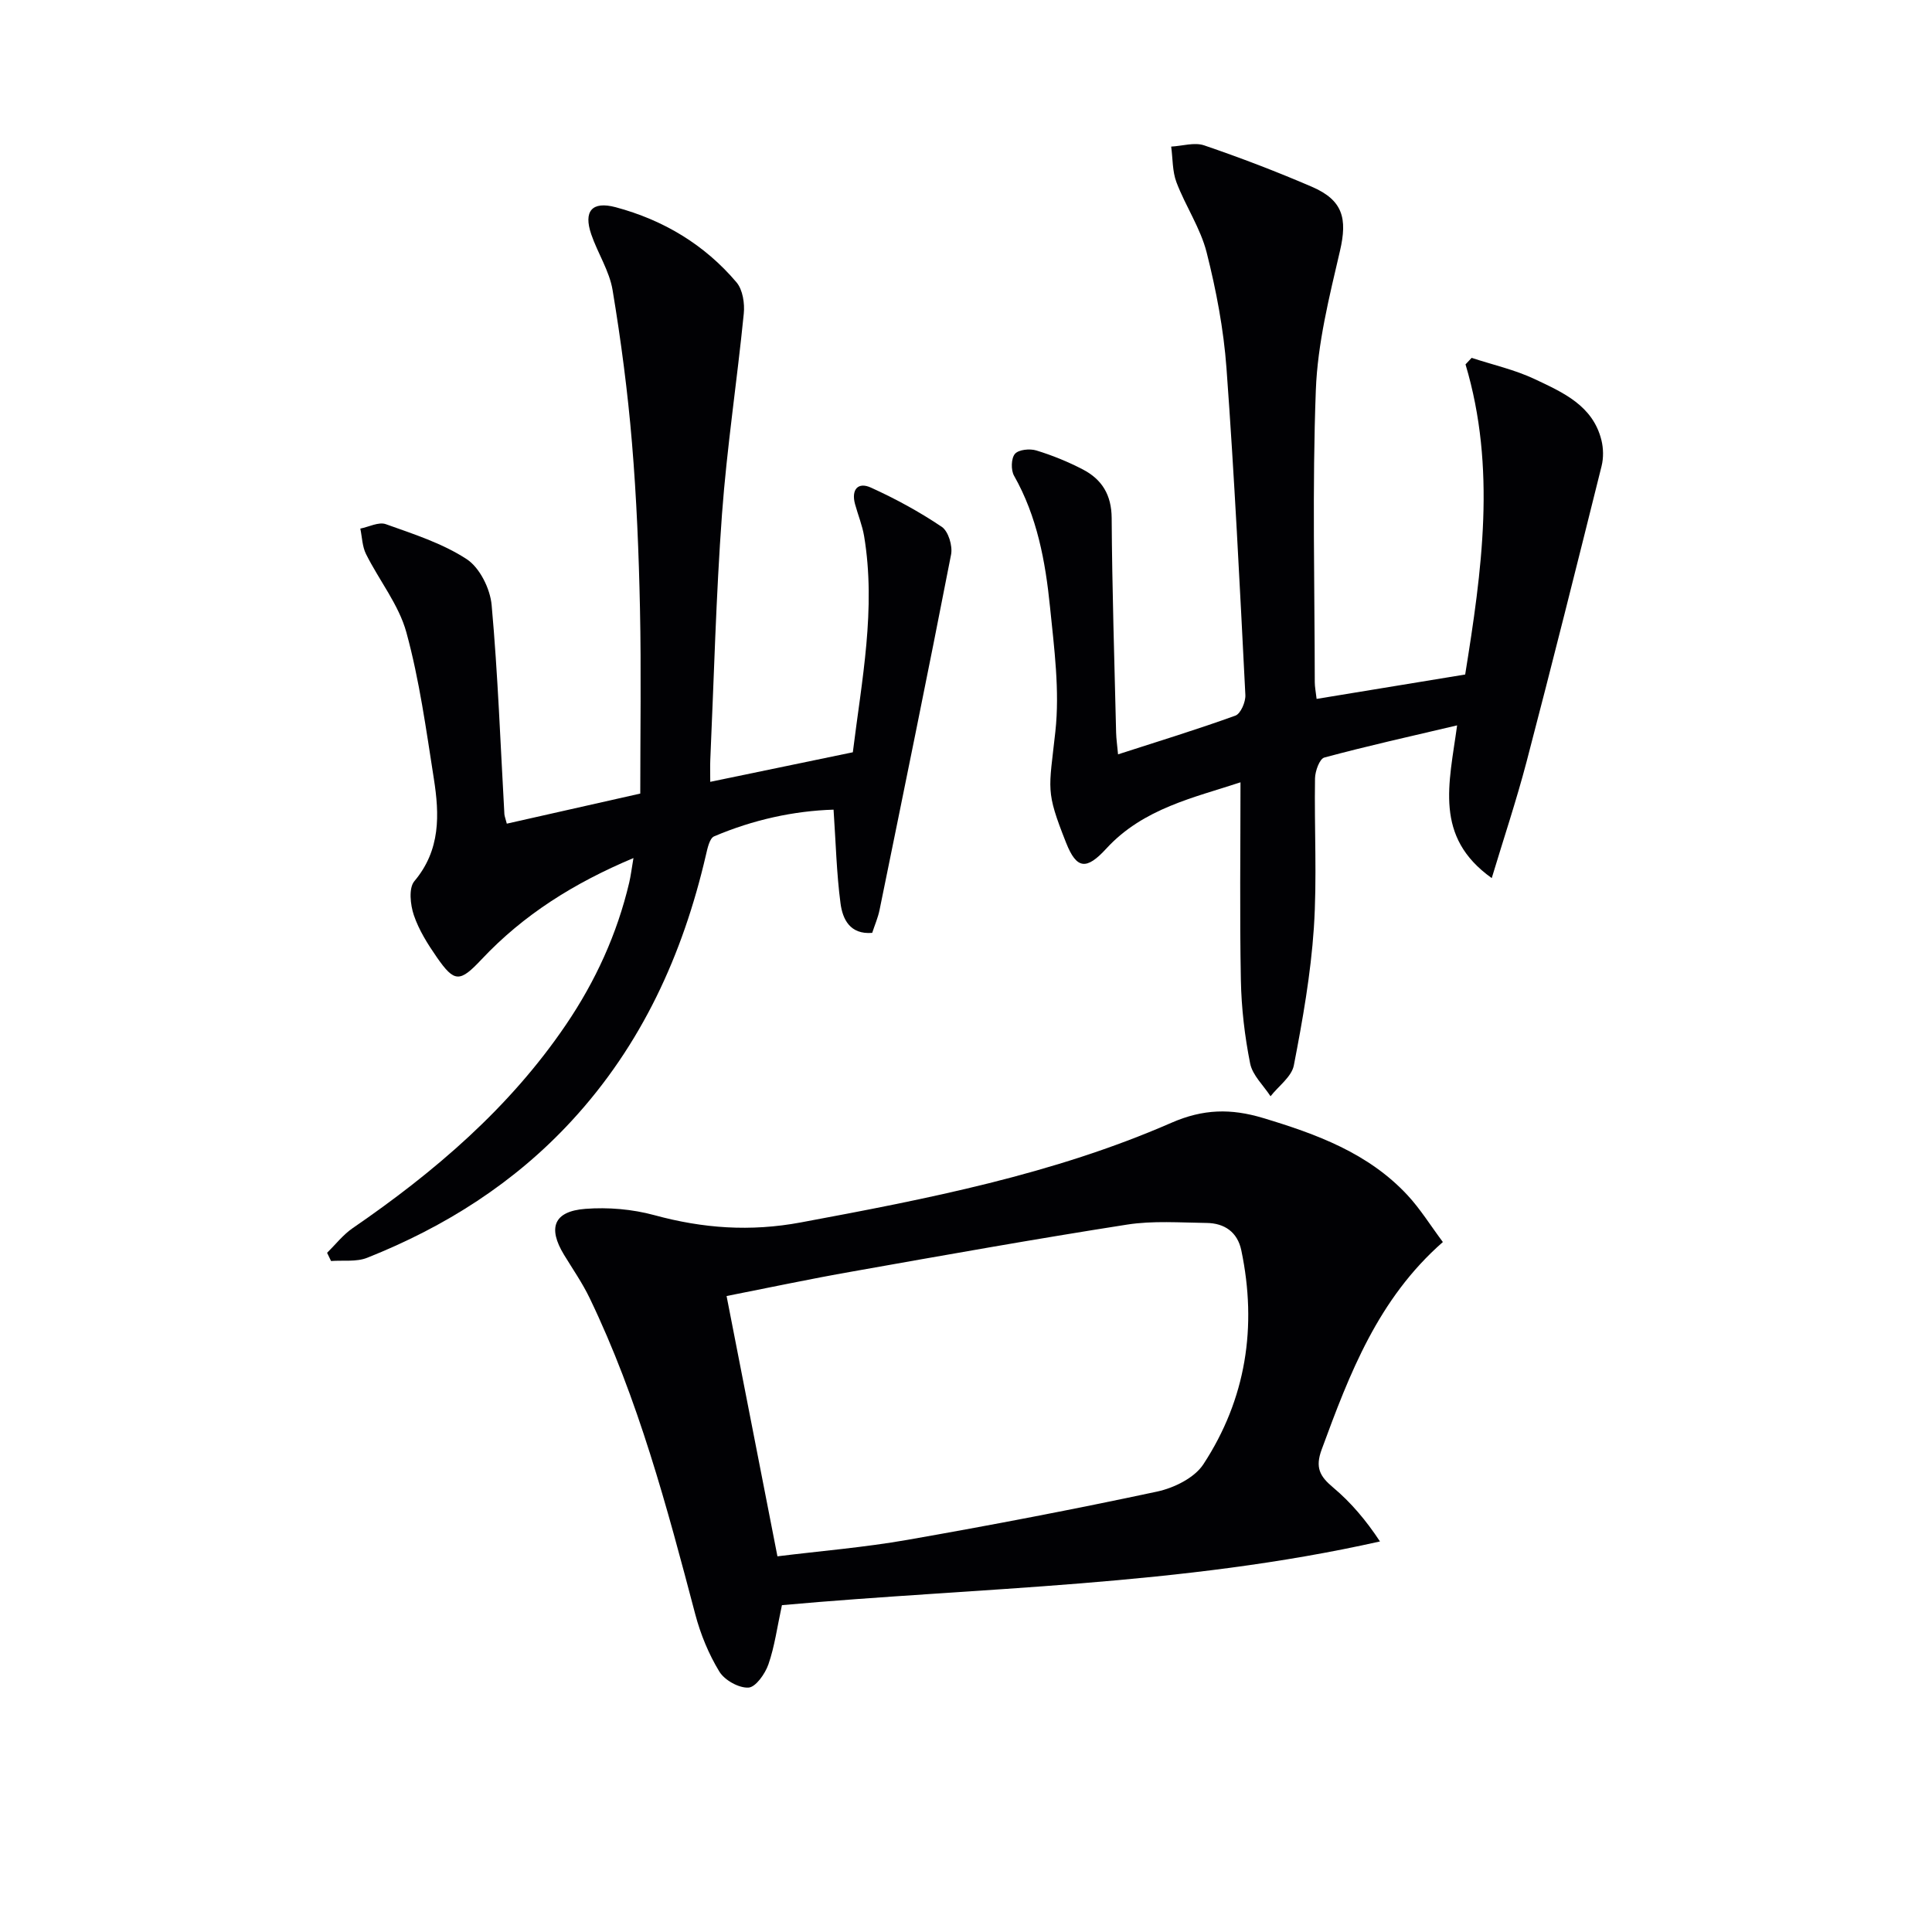
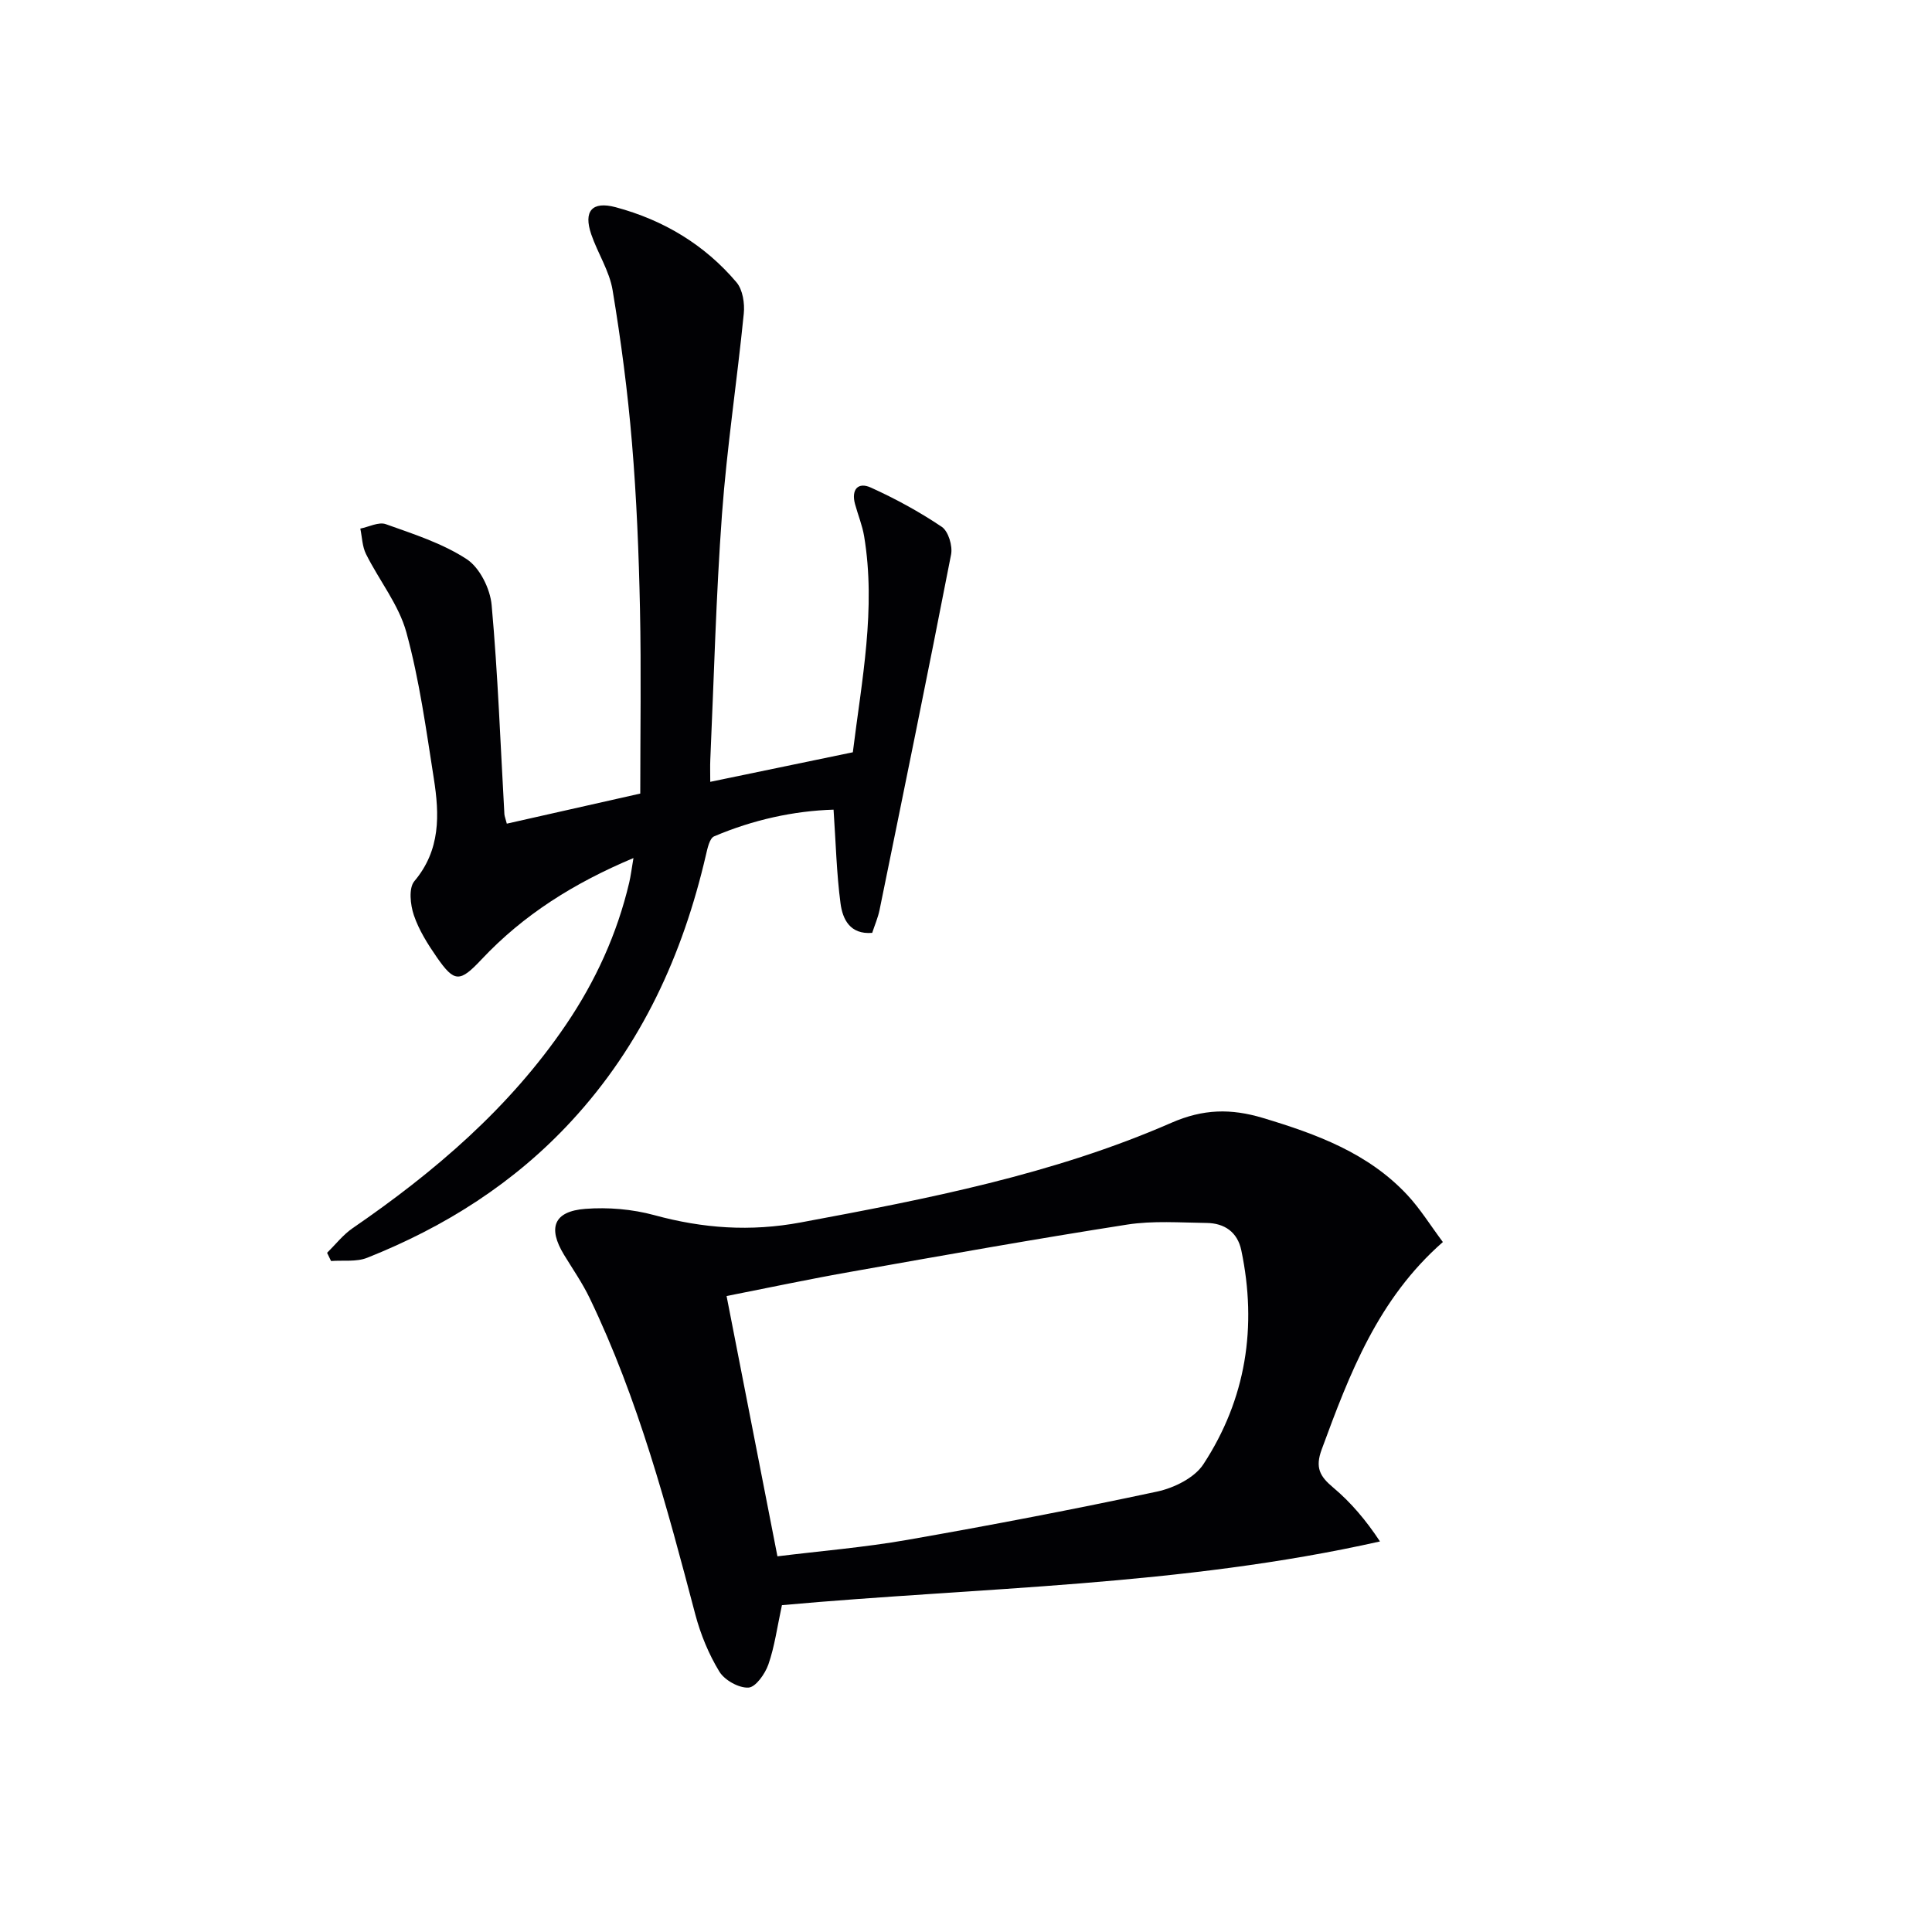
<svg xmlns="http://www.w3.org/2000/svg" enable-background="new 0 0 400 400" viewBox="0 0 400 400">
  <g fill="#010104">
    <path d="m161.89 332.33c-.99 4.57-1.51 8.55-2.8 12.26-.68 1.95-2.63 4.73-4.13 4.81-2 .11-4.95-1.54-6.03-3.32-2.2-3.61-3.88-7.7-4.97-11.81-5.88-22.31-11.81-44.6-21.87-65.5-1.5-3.12-3.5-6-5.31-8.97-3.42-5.61-2.12-9.02 4.41-9.52 4.71-.36 9.71.06 14.27 1.3 10.08 2.75 19.87 3.46 30.34 1.51 26.14-4.87 52.22-9.92 76.7-20.62 6.63-2.9 12.36-2.99 18.97-1.01 11.11 3.34 21.82 7.26 29.94 15.99 2.67 2.88 4.77 6.29 7.32 9.7-13.46 11.8-19.33 27.3-25.09 42.95-1.38 3.74-.4 5.55 2.36 7.86 3.66 3.07 6.79 6.75 9.71 11.18-41.2 9.26-82.74 9.48-123.82 13.19zm-11.46-64c3.51 17.98 6.96 35.66 10.53 53.89 8.87-1.1 17.97-1.84 26.92-3.41 17.29-3.03 34.54-6.33 51.71-10 3.48-.75 7.71-2.83 9.55-5.64 8.85-13.51 11.17-28.5 7.86-44.3-.79-3.78-3.48-5.63-7.19-5.67-5.49-.07-11.08-.5-16.46.34-19 2.97-37.94 6.35-56.87 9.71-8.79 1.54-17.51 3.4-26.05 5.08z" />
    <path d="m104.93 170.53c9.36-2.11 18.37-4.14 27.63-6.23 0-12.68.21-25.48-.06-38.27-.24-11.46-.7-22.94-1.66-34.37-.88-10.57-2.27-21.13-4.01-31.6-.66-3.98-3.09-7.65-4.42-11.55-1.64-4.8.16-6.91 5.05-5.61 9.87 2.64 18.41 7.74 25.03 15.56 1.29 1.53 1.72 4.36 1.5 6.49-1.38 13.85-3.49 27.63-4.51 41.5-1.24 16.92-1.66 33.89-2.42 50.85-.06 1.32-.01 2.64-.01 4.57 10.03-2.08 19.65-4.07 29.52-6.12 1.85-14.97 4.83-29.69 2.34-44.72-.38-2.27-1.28-4.44-1.89-6.68-.8-2.96.59-4.63 3.29-3.4 5.09 2.31 10.05 5.01 14.68 8.13 1.36.92 2.27 3.95 1.92 5.73-4.78 24.56-9.81 49.08-14.81 73.6-.33 1.6-1 3.13-1.52 4.73-4.61.38-6.13-2.84-6.56-6.11-.82-6.2-.97-12.49-1.44-19.4-8.22.25-16.66 2.09-24.73 5.53-.96.41-1.38 2.52-1.71 3.92-4.78 20.59-13.3 39.27-27.78 54.97-11.84 12.85-26.21 21.95-42.34 28.36-2.23.89-4.97.48-7.48.67-.27-.57-.55-1.13-.82-1.7 1.74-1.71 3.28-3.71 5.26-5.08 17-11.67 32.49-24.9 44.18-42.12 6.13-9.03 10.6-18.8 13.11-29.44.33-1.41.5-2.86.88-5.09-12.35 5.19-22.77 11.75-31.43 20.96-4.51 4.79-5.61 4.88-9.3-.45-1.88-2.71-3.7-5.61-4.74-8.69-.73-2.15-1.09-5.6.1-7.02 5.46-6.47 5.21-13.8 4.04-21.25-1.59-10.14-2.98-20.39-5.68-30.26-1.57-5.74-5.64-10.77-8.36-16.23-.78-1.56-.81-3.5-1.18-5.27 1.77-.35 3.81-1.44 5.27-.92 5.74 2.05 11.73 3.96 16.76 7.25 2.7 1.77 4.86 6.13 5.16 9.51 1.3 14.4 1.82 28.87 2.64 43.31.05.48.25.95.5 1.94z" />
-     <path d="m308.85 181.8c-12.01-8.56-8.82-19.48-7.17-31.62-9.68 2.28-18.64 4.27-27.49 6.66-.99.27-1.9 2.8-1.93 4.3-.17 10.33.44 20.7-.24 30.98-.64 9.54-2.32 19.04-4.14 28.44-.45 2.36-3.16 4.28-4.83 6.41-1.46-2.25-3.73-4.34-4.22-6.78-1.13-5.66-1.81-11.48-1.92-17.25-.26-13.45-.08-26.91-.08-40.97-9.55 3.16-20.12 5.37-27.78 13.72-4.1 4.47-6.14 4.31-8.32-1.19-4.32-10.91-3.56-10.82-2.23-23.02.93-8.48-.24-17.27-1.11-25.85-.95-9.4-2.66-18.7-7.45-27.15-.66-1.17-.6-3.59.19-4.51.76-.89 3.07-1.12 4.42-.71 3.31 1.01 6.58 2.34 9.65 3.94 3.95 2.06 5.93 5.26 5.96 10.07.09 14.81.57 29.61.92 44.41.03 1.3.23 2.6.4 4.5 8.33-2.69 16.39-5.16 24.3-8.02 1.09-.4 2.13-2.83 2.06-4.26-1.15-22.57-2.26-45.15-3.91-67.68-.59-8.06-2.13-16.13-4.11-23.97-1.28-5.03-4.37-9.57-6.24-14.49-.87-2.28-.76-4.93-1.1-7.41 2.3-.12 4.83-.94 6.84-.25 7.53 2.57 14.98 5.42 22.29 8.57 6.45 2.78 7.37 6.58 5.82 13.26-2.21 9.5-4.64 19.16-5 28.83-.76 20.13-.24 40.31-.22 60.48 0 .95.2 1.91.38 3.46 10.38-1.71 20.45-3.36 30.76-5.05 3.44-21.43 6.49-42.73.07-64.21.42-.45.85-.9 1.27-1.35 4.38 1.44 8.96 2.46 13.1 4.42 5.79 2.74 12 5.45 13.77 12.63.42 1.7.45 3.67.03 5.36-5.09 20.43-10.2 40.85-15.53 61.21-2.13 8.09-4.79 16.06-7.21 24.09z" />
  </g>
</svg>